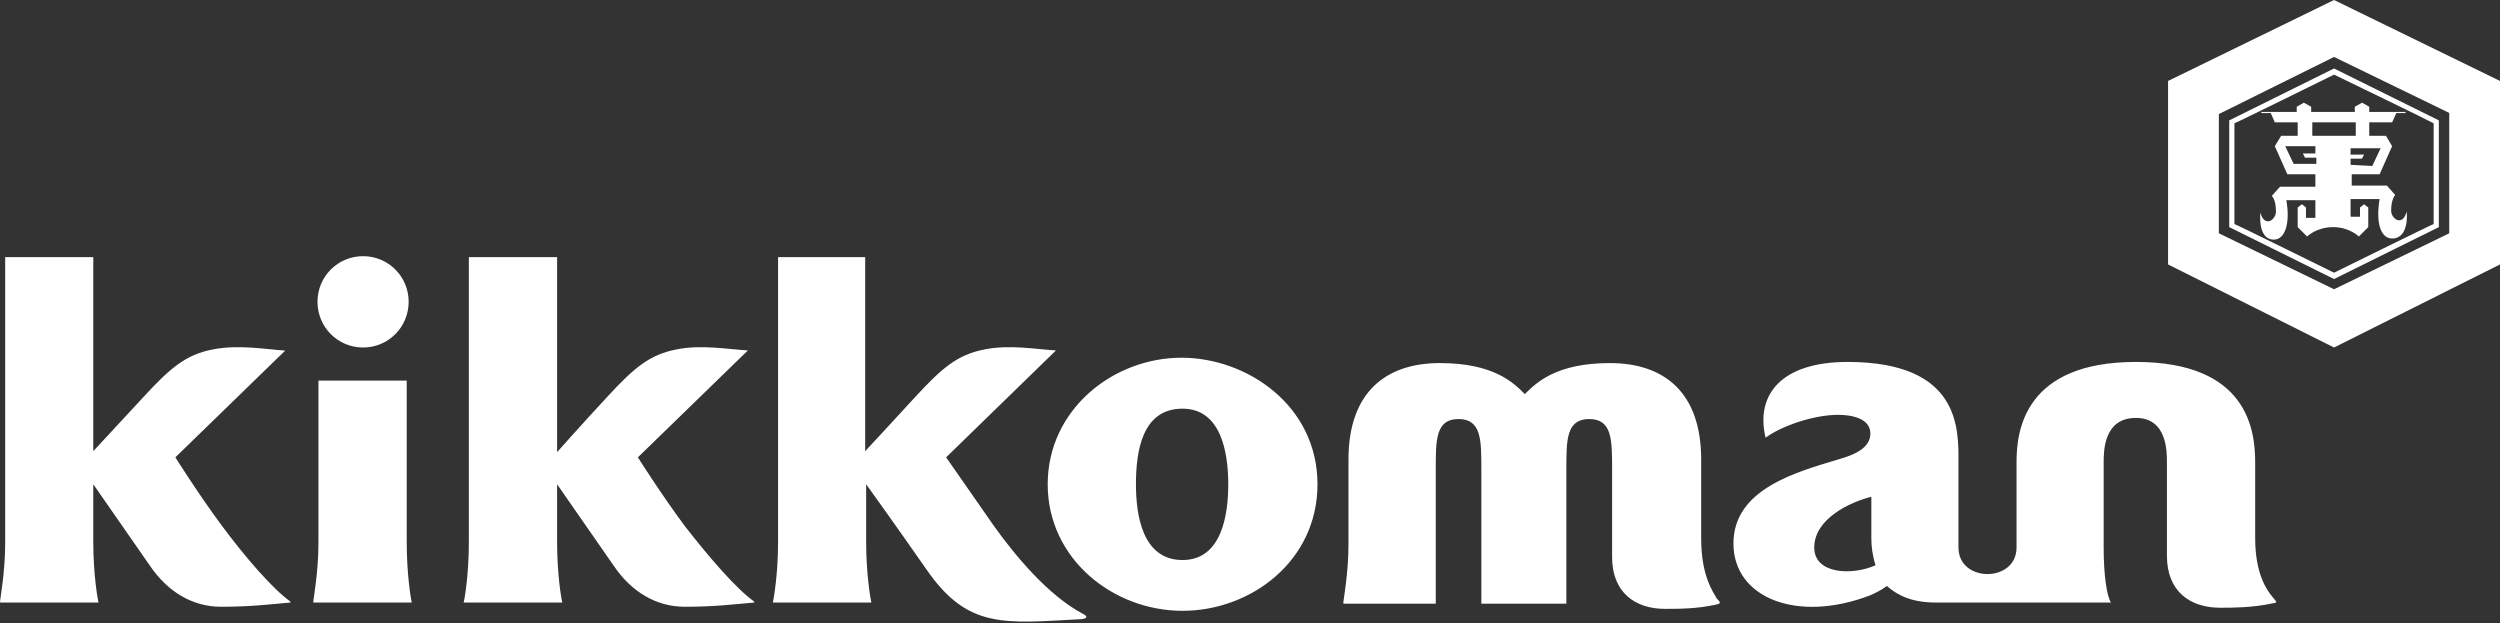
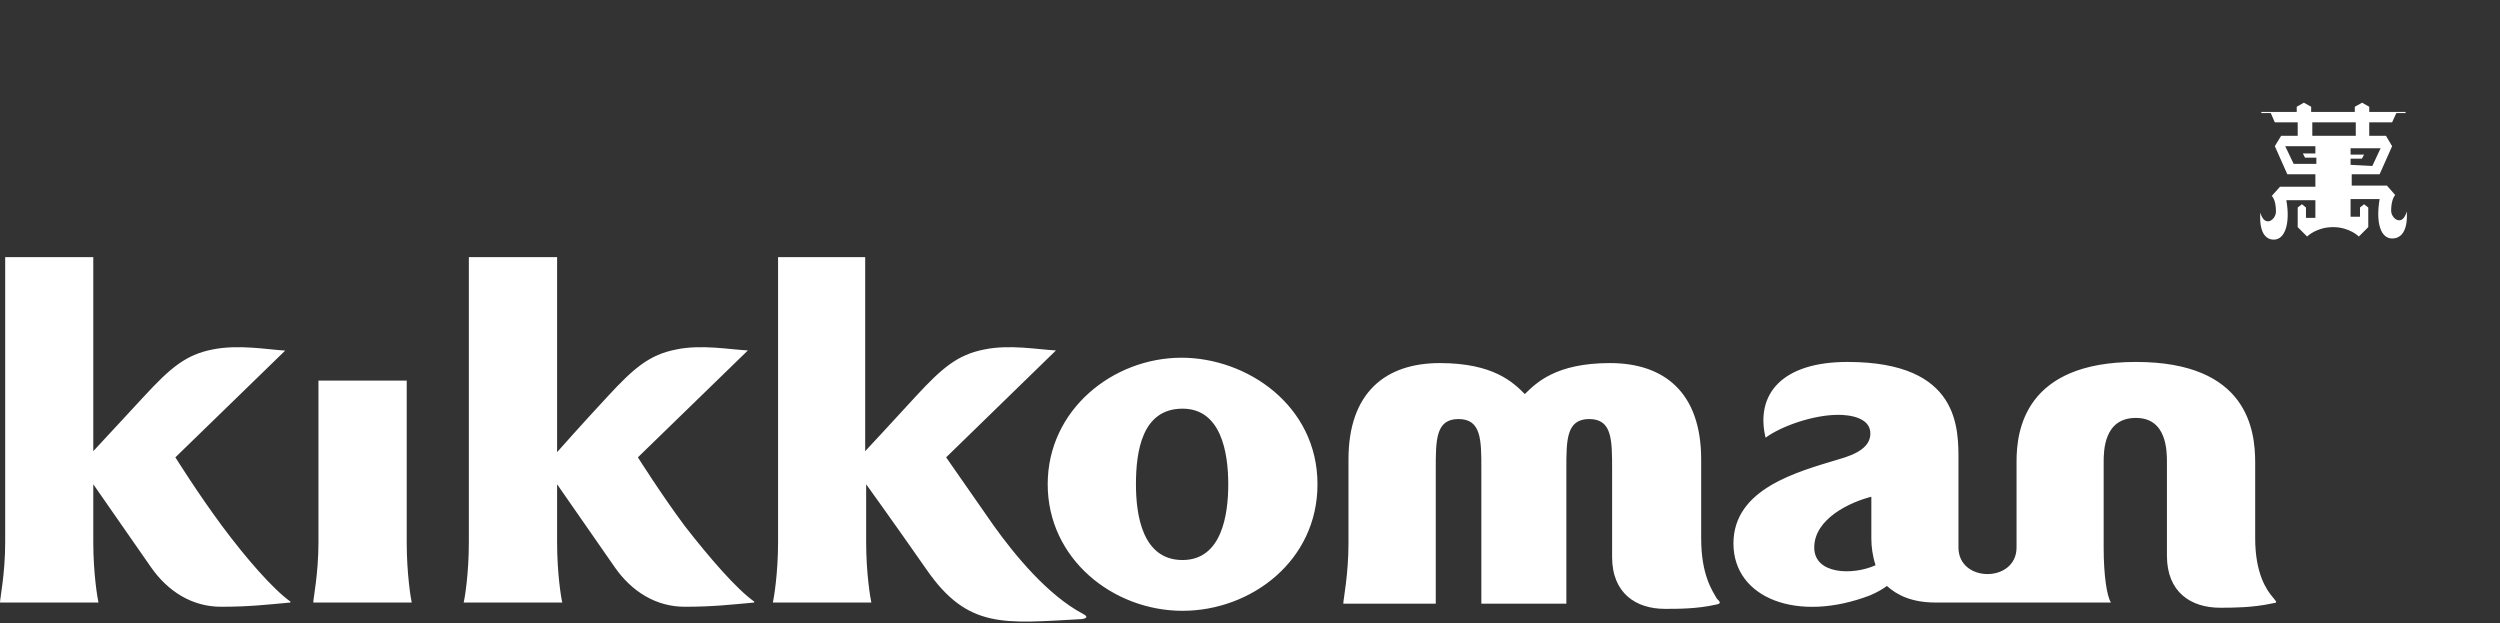
<svg xmlns="http://www.w3.org/2000/svg" version="1.2" viewBox="0 0 1541 384" width="1541" height="384">
  <rect x="0" y="0" width="1541" height="384" fill="#333333" stroke="none" />
  <title>logo-global-svg</title>
  <style>
		.s0 { fill: #ffffff } 
	</style>
  <g id="Layer">
    <g id="Layer">
      <g id="Layer">
        <g id="Layer">
-           <path id="Layer" fill-rule="evenodd" class="s0" d="m1058.2 368.9c2.6 2.5 2.6 3.2-0.6 3.8-11.5 2.6-23 2.6-31.3 2.6-17.9 0-32.6-9.6-32.6-32 0 0 0-42.8 0-54.3 0-17.9 0-30.7-14.1-30.7-14.1 0-14.1 12.8-14.1 30.7v83.1h-52.4v-83.1c0-17.9 0-30.7-14.1-30.7-14 0-14 12.8-14 30.7v83.1h-57c0-2.6 3.2-17.9 3.2-37.1v-51.8c0-41.5 23.1-59.4 56.3-59.4 33.3 0 45.4 12.1 52.4 19.1 7.1-7 19.2-19.1 52.5-19.1 33.2 0 56.2 17.9 56.2 59.4v48.6c0 23 7.1 32.6 9.6 37.1zm-879.2 1.9v0.6c-14.7 1.3-24.9 2.6-42.8 2.6-17.3 0-32.6-9-43.5-24.9l-35.2-50.6v35.8c0 19.2 2.6 34.6 3.2 37.1h-60.7c0-2.5 3.2-17.9 3.2-37.1v-175.8h54.3v119.6c0 0 15.4-16.6 31.4-33.9 16-17.3 25.6-25.6 42.2-28.8 16-3.2 33.2 0 44.7 0.7l-67.7 65.8c0 0 14 22.4 28.7 42.2 14.7 19.8 31.4 39 42.2 46.7zm44.8-156.6c-15.6 0-28.1-12.6-28.1-28.2 0-15.5 12.5-28.1 28.1-28.1 15.6 0 28.1 12.6 28.1 28.1 0 15.6-12.5 28.2-28.1 28.2zm26.9 120.1c0 19.2 2.5 34.6 3.1 37.1h-60.7c0-2.5 3.2-17.9 3.2-37.1v-99.7h54.4zm561.4-35.8c0 47.3-41 78-83.2 78-42.8 0-83.1-32-83.1-78 0-46 40.3-78 82.5-78 40.3 0 83.8 29.4 83.8 78zm-55 0c0-19.8-4.5-46.6-28.2-46.6-24.9 0-28.7 26.2-28.7 46.6 0 18.6 3.8 46.7 28.7 46.7 24.3 0 28.2-28.1 28.2-46.7zm643.2 73.5c-12.1 2.6-24.3 2.6-31.9 2.6-17.9 0-32.7-9.6-32.7-32v-57.5c0-7 0-27.5-19.1-27.5-19.9 0-19.9 20.5-19.9 27.5v52.4c0 17.3 2 30.1 4.5 33.9 0 0-95.9 0-108 0-14.8 0-23.7-4.5-30.1-10.2-2.6 1.9-5.8 3.8-10.2 5.7-44.8 17.3-84.4 1.9-84.4-31.9 0-33.9 39.6-44.2 64.6-51.8 11.5-3.2 19.8-7.7 19.8-16 0-9.6-12.2-11.5-19.8-11.5-15.4 0-35.2 7-44.8 14.1-6.4-26.9 10.2-46.7 50.5-46.7 69.7 0 68.4 41.5 68.4 61.4v53c0 21.8 35.8 21.8 35.8 0v-53c0-19.2 5.1-61.4 73.6-61.4 69 0 73.5 42.2 73.5 62v46.7c0 21.7 7 31.9 10.9 36.4 2.5 3.2 3.2 3.2-0.7 3.8zm-244.2-23.6c-1.9-5.8-2.6-11.5-2.6-16.6 0-12.8 0-25.6 0-25.6-12.8 3.2-35.2 13.4-35.2 31.3 0 16.6 23.7 17.3 37.8 10.9zm-691.2 22.4v0.6c-14.7 1.3-25 2.6-42.9 2.6-17.2 0-32.6-9-43.5-25l-35.1-50.5v35.8c0 19.2 2.5 34.5 3.2 37.1h-60.8c0.7-2.6 3.2-17.9 3.2-37.1v-175.8h54.4v120.2c0 0 15.3-17.3 31.3-34.5 16-17.3 25.6-25.6 42.2-28.8 15.3-3.2 32.6 0 44.1 0.6l-67.8 65.9c0 0 14.1 22.4 28.8 42.2 15.4 19.8 32 39 42.9 46.7zm202 10.8c-47.9 2.6-70.3 6.4-95.9-30.7-20.5-29.4-37.1-52.4-37.1-52.4v35.8c0 19.2 2.6 34.5 3.2 37.1h-60.7c0.6-2.6 3.2-17.9 3.2-37.1v-175.8h53.7v119.6c2.5-2.6 16.6-17.9 31.3-33.9 16-17.3 25.6-25.6 42.2-28.8 15.4-3.2 32.6 0 44.1 0.6l-67.7 65.9c0 0 26.2 37.7 29.4 42.2 12.8 17.9 33.2 42.8 55 54.3 2.5 1.3 3.2 2.6-0.7 3.2z" />
+           <path id="Layer" fill-rule="evenodd" class="s0" d="m1058.2 368.9c2.6 2.5 2.6 3.2-0.6 3.8-11.5 2.6-23 2.6-31.3 2.6-17.9 0-32.6-9.6-32.6-32 0 0 0-42.8 0-54.3 0-17.9 0-30.7-14.1-30.7-14.1 0-14.1 12.8-14.1 30.7v83.1h-52.4v-83.1c0-17.9 0-30.7-14.1-30.7-14 0-14 12.8-14 30.7v83.1h-57c0-2.6 3.2-17.9 3.2-37.1v-51.8c0-41.5 23.1-59.4 56.3-59.4 33.3 0 45.4 12.1 52.4 19.1 7.1-7 19.2-19.1 52.5-19.1 33.2 0 56.2 17.9 56.2 59.4v48.6c0 23 7.1 32.6 9.6 37.1zm-879.2 1.9v0.6c-14.7 1.3-24.9 2.6-42.8 2.6-17.3 0-32.6-9-43.5-24.9l-35.2-50.6v35.8c0 19.2 2.6 34.6 3.2 37.1h-60.7c0-2.5 3.2-17.9 3.2-37.1v-175.8h54.3v119.6c0 0 15.4-16.6 31.4-33.9 16-17.3 25.6-25.6 42.2-28.8 16-3.2 33.2 0 44.7 0.7l-67.7 65.8c0 0 14 22.4 28.7 42.2 14.7 19.8 31.4 39 42.2 46.7zm44.8-156.6zm26.9 120.1c0 19.2 2.5 34.6 3.1 37.1h-60.7c0-2.5 3.2-17.9 3.2-37.1v-99.7h54.4zm561.4-35.8c0 47.3-41 78-83.2 78-42.8 0-83.1-32-83.1-78 0-46 40.3-78 82.5-78 40.3 0 83.8 29.4 83.8 78zm-55 0c0-19.8-4.5-46.6-28.2-46.6-24.9 0-28.7 26.2-28.7 46.6 0 18.6 3.8 46.7 28.7 46.7 24.3 0 28.2-28.1 28.2-46.7zm643.2 73.5c-12.1 2.6-24.3 2.6-31.9 2.6-17.9 0-32.7-9.6-32.7-32v-57.5c0-7 0-27.5-19.1-27.5-19.9 0-19.9 20.5-19.9 27.5v52.4c0 17.3 2 30.1 4.5 33.9 0 0-95.9 0-108 0-14.8 0-23.7-4.5-30.1-10.2-2.6 1.9-5.8 3.8-10.2 5.7-44.8 17.3-84.4 1.9-84.4-31.9 0-33.9 39.6-44.2 64.6-51.8 11.5-3.2 19.8-7.7 19.8-16 0-9.6-12.2-11.5-19.8-11.5-15.4 0-35.2 7-44.8 14.1-6.4-26.9 10.2-46.7 50.5-46.7 69.7 0 68.4 41.5 68.4 61.4v53c0 21.8 35.8 21.8 35.8 0v-53c0-19.2 5.1-61.4 73.6-61.4 69 0 73.5 42.2 73.5 62v46.7c0 21.7 7 31.9 10.9 36.4 2.5 3.2 3.2 3.2-0.7 3.8zm-244.2-23.6c-1.9-5.8-2.6-11.5-2.6-16.6 0-12.8 0-25.6 0-25.6-12.8 3.2-35.2 13.4-35.2 31.3 0 16.6 23.7 17.3 37.8 10.9zm-691.2 22.4v0.6c-14.7 1.3-25 2.6-42.9 2.6-17.2 0-32.6-9-43.5-25l-35.1-50.5v35.8c0 19.2 2.5 34.5 3.2 37.1h-60.8c0.7-2.6 3.2-17.9 3.2-37.1v-175.8h54.4v120.2c0 0 15.3-17.3 31.3-34.5 16-17.3 25.6-25.6 42.2-28.8 15.3-3.2 32.6 0 44.1 0.6l-67.8 65.9c0 0 14.1 22.4 28.8 42.2 15.4 19.8 32 39 42.9 46.7zm202 10.8c-47.9 2.6-70.3 6.4-95.9-30.7-20.5-29.4-37.1-52.4-37.1-52.4v35.8c0 19.2 2.6 34.5 3.2 37.1h-60.7c0.6-2.6 3.2-17.9 3.2-37.1v-175.8h53.7v119.6c2.5-2.6 16.6-17.9 31.3-33.9 16-17.3 25.6-25.6 42.2-28.8 15.4-3.2 32.6 0 44.1 0.6l-67.7 65.9c0 0 26.2 37.7 29.4 42.2 12.8 17.9 33.2 42.8 55 54.3 2.5 1.3 3.2 2.6-0.7 3.2z" />
        </g>
        <g id="Layer">
          <path id="Layer" fill-rule="evenodd" class="s0" d="m1474.5 147c-7 0-10.2-9.6-7.7-24.3h-17.9v10.9h5.8v-5.7l2.5-2 2.6 2v12.1l-5.8 5.8c0 0-5.7-5.8-15.9-5.8-10.3 0-16 5.8-16 5.8l-5.8-5.8v-12.1l2.6-2 2.5 2v6.4h5.8v-10.9h-17.9c2.5 14-0.7 24.3-7.7 24.3-10.2 0-8.3-16.6-8.3-16.6 2.6 9.5 9.6 4.4 9.6-0.7 0-7.7-2.6-9.6-2.6-9.6l5.1-5.7h21.8v-7.7h-17.3l-7.7-17.3 3.9-6.4h10.2v-8.3h-14.1l-2.5-5.7h-5.8v-0.7h21.8v-3.2l4.4-2.5 4.5 2.5v3.2h26.9v-3.2l4.5-2.5 4.4 2.5v3.2h22.4v0.7h-5.7l-2.6 5.7h-14.1v8.3h10.3l3.8 6.4-7.7 17.3h-17.2v7h21.7l5.1 5.8c0 0-2.5 2.5-2.5 9.6 0 5.1 7 10.2 9.6 0.6 0 0 1.9 16.6-9 16.6zm-47.3-52.4v-4.5h-18.6l5.2 10.9h14v-3.8h-7l-1.3-2.6zm24.9-10.9v-8.3h-26.8v8.3zm10.2 18.6l5.1-10.9h-18.5v3.9h8.3l-1.3 2.5h-7v3.8z" />
          <g id="Layer">
-             <path id="Layer" fill-rule="evenodd" class="s0" d="m1438.7 42.2l64.6 32v65.8l-64.6 32-64.6-32v-65.8zm-61.4 33.8c0 2 0 60.1 0 62.1 1.9 0.6 60.1 29.4 61.4 30 1.3-0.6 59.5-29.4 61.4-30 0-2 0-60.1 0-62.1-1.9-1.2-60.1-29.4-61.4-30-1.3 0.6-59.5 29.4-61.4 30z" />
-           </g>
-           <path id="Layer" fill-rule="evenodd" class="s0" d="m1541 163l-102.3 51.2-102.3-51.2v-113.1l102.3-49.9 102.3 49.9zm-31.3-93.4l-71-34.5-71 35.2v73.5l71 34.5 71-34.5z" />
+             </g>
        </g>
      </g>
    </g>
  </g>
</svg>